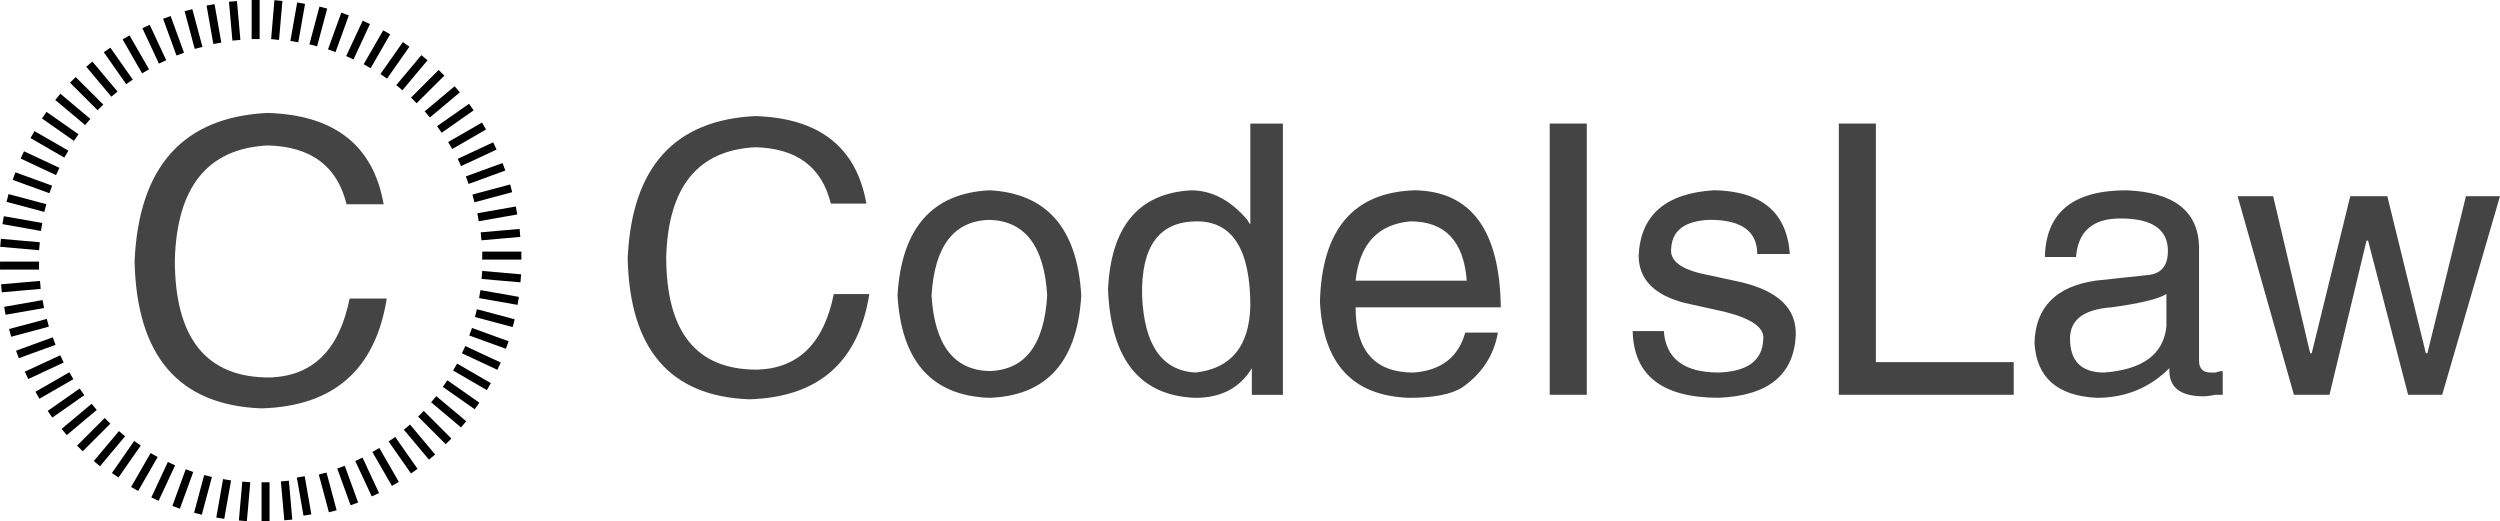
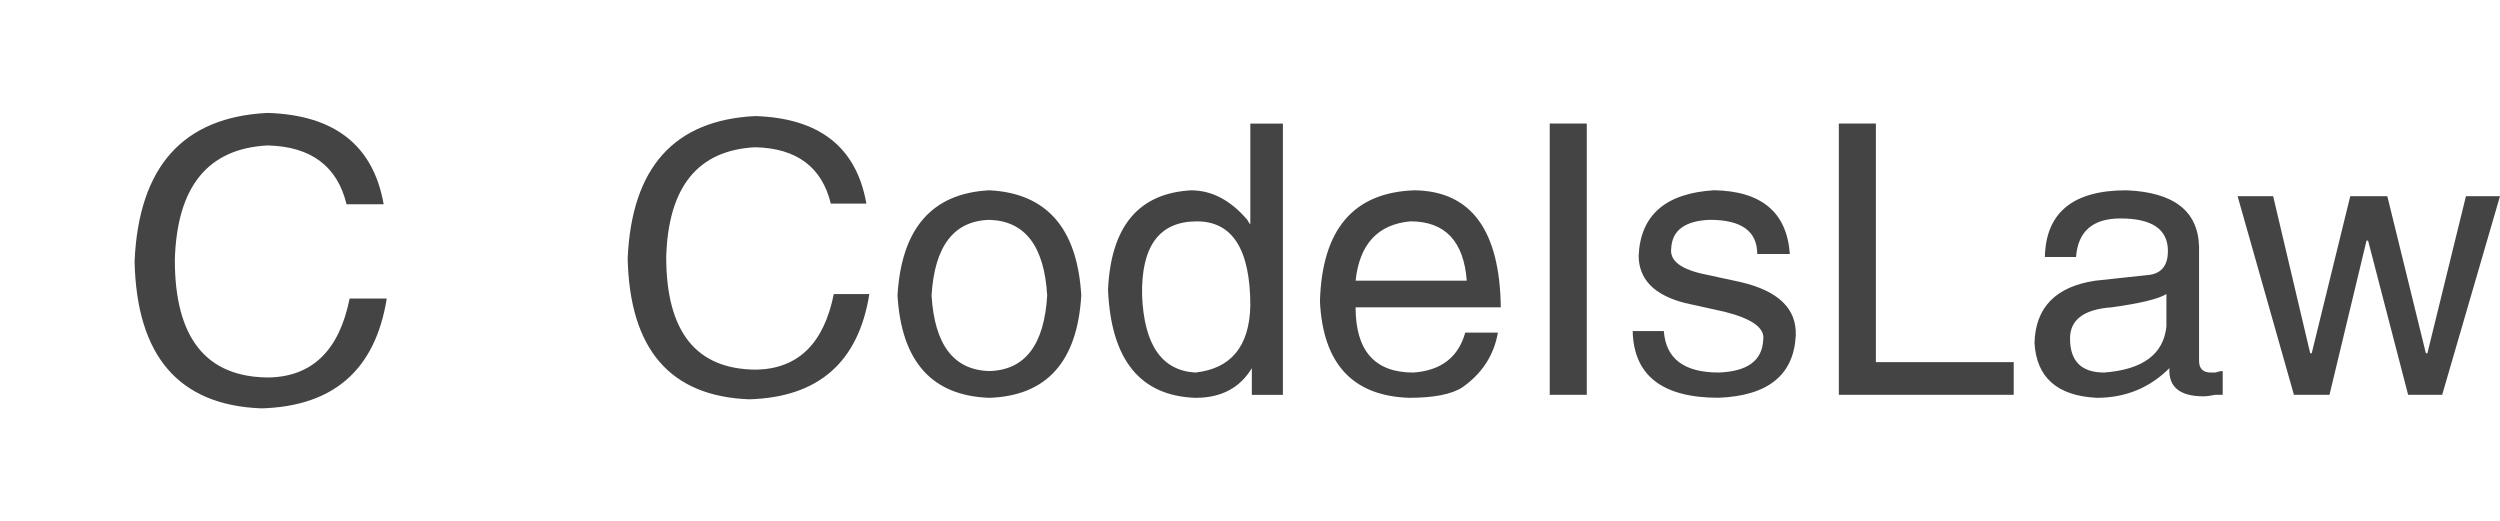
<svg xmlns="http://www.w3.org/2000/svg" id="Layer_2" data-name="Layer 2" viewBox="0 0 1279.9 266.92">
  <defs>
    <style>
      .cls-1, .cls-2, .cls-3, .cls-4 {
        stroke-width: 0px;
      }

      .cls-2 {
        fill: none;
      }

      .cls-3 {
        fill: rgba(68, 68, 68, 0);
      }

      .cls-4 {
        fill: #444;
      }
    </style>
  </defs>
  <g id="Layer_1-2" data-name="Layer 1">
    <g>
      <g>
        <rect class="cls-3" width="266.92" height="266.92" />
        <g>
          <g>
-             <path class="cls-2" d="m.01,0h266.85v266.85H.01V0Z" />
-             <path class="cls-1" d="m128.84,0h4.09v19.99h-4.09V0Zm-11.61.9l4.09-.36,1.75,19.89-4.09.36-1.75-19.89Zm-11.48,1.93l4.09-.7,3.47,19.69-4.09.72-3.47-19.7Zm-11.24,2.89l3.96-1.02,5.18,19.32-3.96,1.02-5.18-19.32Zm-11.01,3.9l3.86-1.4,6.84,18.79-3.86,1.41-6.84-18.8Zm-10.61,4.82l3.75-1.74,8.45,18.13-3.72,1.74-8.48-18.13Zm-10.13,5.73l3.56-2.04,9.99,17.37-3.56,2.04-9.99-17.37Zm-9.62,6.58l3.36-2.35,11.47,16.35-3.36,2.35-11.47-16.35Zm-8.98,7.42l3.15-2.64,12.85,15.33-3.15,2.64-12.85-15.33Zm-8.32,8.17l2.9-2.9,14.14,14.11-2.9,2.9-14.14-14.11Zm-7.57,8.84l2.64-3.17,15.33,12.85-2.65,3.15-15.32-12.83Zm-6.8,9.47l2.36-3.36,16.35,11.46-2.35,3.36-16.36-11.46Zm-5.87,10.04l2.04-3.56,17.37,10-2.09,3.57-17.32-10.01Zm-5.04,10.5l1.72-3.73,18.13,8.46-1.74,3.72-18.1-8.45Zm-4.09,10.9l1.41-3.86,18.8,6.84-1.4,3.86-18.81-6.84Zm-3.12,11.24l1.02-3.96,19.32,5.18-1.02,3.96-19.32-5.18Zm-2.1,11.41l.7-4.04,19.7,3.47-.72,4.09-19.69-3.52ZM.1,126.36l.36-4.09,19.92,1.75-.36,4.09L.1,126.36Zm-.09,7.56h19.99v4.09H.01v-4.09Zm.54,11.63l19.92-1.74.36,4.09-19.92,1.75-.36-4.1Zm1.58,11.54l19.69-3.47.72,4.09-19.69,3.42-.72-4.04Zm2.53,11.36l19.31-5.18,1.07,3.96-19.32,5.18-1.06-3.96Zm3.57,11.1l18.79-6.87,1.41,3.86-18.8,6.84-1.4-3.83Zm4.49,10.73l18.13-8.4,1.74,3.72-18.13,8.45-1.74-3.77Zm5.42,10.3l17.37-10,2.04,3.56-17.37,10-2.04-3.56Zm6.28,9.8l16.35-11.47,2.39,3.41-16.35,11.47-2.39-3.41Zm7.15,9.2l15.33-12.85,2.64,3.15-15.36,12.88-2.61-3.18Zm7.9,8.57l14.13-14.14,2.9,2.9-14.16,14.14-2.87-2.9Zm8.56,7.89l12.87-15.33,3.15,2.65-12.85,15.33-3.17-2.65Zm9.27,6.13l11.39-16.4,3.37,2.34-11.4,16.35-3.36-2.29Zm9.82,7.15l10-17.37,3.61,2.04-10,17.37-3.61-2.04Zm10.36,5.34l8.46-18.13,3.72,1.74-8.46,18.13-3.72-1.74Zm10.76,4.39l6.85-18.79,3.85,1.4-6.84,18.79-3.86-1.4Zm11.13,3.46l5.17-19.31,3.96,1.02-5.18,19.31-3.95-1.02Zm11.37,2.46l3.47-19.69,4.09.7-3.49,19.67-4.07-.68Zm11.56,1.5l1.75-19.91,4.09.36-1.74,19.91-4.1-.36Zm11.62-19.55h4.09v20.01h-4.09v-20.01Zm9.89-.45l4.09-.36,1.75,19.91-4.09.36-1.75-19.91Zm8.17-1.97l4.03-.69,3.4,19.52-4.02.69-3.41-19.52Zm11.24-1.54l3.96-1.02,5.18,19.31-3.96,1.02-5.18-19.31Zm9.45-3.07l3.85-1.41,6.85,18.8-3.86,1.4-6.84-18.79Zm9.22-3.87l3.72-1.74,8.45,18.13-3.72,1.74-8.45-18.13Zm8.77-4.62l3.56-2.04,9.99,17.37-3.56,2.04-9.99-17.37Zm8.31-5.36l3.36-2.35,11.46,16.35-3.36,2.36-11.46-16.36Zm7.81-6.04l3.15-2.64,12.85,15.33-3.15,2.64-12.85-15.33Zm7.29-6.71l2.9-2.9,14.14,14.14-2.9,2.9-14.14-14.14Zm6.65-7.33l2.65-3.15,15.33,12.85-2.65,3.16-15.33-12.86Zm5.99-7.9l2.35-3.36,16.35,11.46-2.36,3.36-16.34-11.46Zm5.28-8.36l2.04-3.56,17.28,10.02-2.04,3.56-17.28-10.02Zm4.51-8.82l1.74-3.72,18.13,8.45-1.74,3.72-18.13-8.45Zm3.76-9.12l1.41-3.85,18.74,6.8-1.4,3.86-18.75-6.81Zm2.92-9.46l1.02-3.97,19.31,5.15-1.02,3.96-19.31-5.14Zm2.1-9.68l.72-4.09,19.69,3.47-.7,4.09-19.7-3.47Zm1.27-9.81l.36-4.09,19.91,1.74-.36,4.09-19.91-1.74Zm.38-14h20.01v4.09h-20.06l.05-4.09Zm-.81-9.86l19.92-1.75.35,4.09-19.91,1.75-.36-4.09Zm-1.72-9.77l19.7-3.47.72,4.09-19.7,3.47-.72-4.09Zm-2.51-9.57l19.32-5.18,1.02,3.96-19.31,5.18-1.03-3.96Zm-3.37-9.3l18.79-6.84,1.4,3.85-18.79,6.85-1.4-3.86Zm-4.15-9l18.13-8.45,1.74,3.72-18.19,8.46-1.68-3.73Zm-4.93-8.59l17.37-9.99,2.04,3.56-17.32,9.99-2.09-3.56Zm-5.66-8.12l16.36-11.47,2.35,3.36-16.35,11.47-2.36-3.36Zm-6.33-7.6l15.33-12.85,2.64,3.14-15.33,12.85-2.64-3.14Zm-6.99-7.05l14.14-14.14,2.9,2.9-14.19,14.15-2.85-2.91Zm-7.57-6.39l12.85-15.33,3.15,2.64-12.85,15.33-3.15-2.64Zm-8.09-5.68l11.47-16.35,3.36,2.36-11.47,16.35-3.36-2.36Zm-8.6-4.99l9.99-17.37,3.56,2.04-9.99,17.37-3.56-2.04Zm-8.95-4.2l8.45-18.11,3.72,1.73-8.45,18.13-3.72-1.74Zm-9.32-3.42l6.82-18.79,3.85,1.4-6.81,18.79-3.86-1.4Zm-9.52-2.58l5.16-19.32,3.96,1.02-5.18,19.31-3.94-1.01Zm-9.73-1.75l3.47-19.7,4.04.72-3.47,19.69-4.04-.7Zm-9.87-.92L140.5.1l4.09.37-1.74,19.96-4.07-.41Z" />
-           </g>
+             </g>
          <path class="cls-4" d="m196.43,104.56h-19.01c-4.77-19.54-18.24-29.57-40.41-30.1h0c-30.62,1.58-46.45,21.11-47.5,58.59h0c0,40.13,16.1,60.2,48.29,60.2h0c22.19-.53,35.92-13.99,41.19-40.41h19.01c-5.82,36.44-27.2,55.18-64.14,56.23h0c-42.24-1.58-63.89-26.66-64.96-75.24h0c2.12-48.56,24.83-73.9,68.11-76.02h0c34.31,1.07,54.12,16.65,59.41,46.74Z" />
        </g>
      </g>
      <path class="cls-4" d="m443.54,104.22h-18.2c-4.57-18.71-17.47-28.33-38.7-28.84h0c-29.35,1.53-44.53,20.26-45.56,56.19h0c0,38.45,15.44,57.67,46.32,57.67h0c21.24-.51,34.39-13.41,39.47-38.7h18.2c-5.56,34.9-26.06,52.87-61.51,53.89h0c-40.46-1.53-61.2-25.58-62.22-72.14h0c2.05-46.53,23.81-70.81,65.29-72.86h0c32.89,1.02,51.86,15.95,56.91,44.79Zm15.95,47.04h0c2.01-34.39,17.69-52.34,47.04-53.84h0c29.35,1.5,45.03,19.45,47.04,53.84h0c-2.01,33.92-17.69,51.38-47.04,52.41h0c-29.35-1.02-45.03-18.49-47.04-52.41Zm17.43,0h0c1.53,25.33,11.4,38.23,29.6,38.7h0c18.24-.48,28.1-13.38,29.6-38.7h0c-1.5-25.29-11.37-38.19-29.6-38.7h0c-18.2.51-28.07,13.41-29.6,38.7Zm163.2-87.99h16.67v138.87h-15.9v-13.65c-6.1,10.12-15.73,15.19-28.89,15.19h0c-28.33-1.02-43.24-19.5-44.74-55.42h0c1.5-32.38,15.66-49.32,42.49-50.82h0c10.63,0,20.25,5.04,28.84,15.13h0c.51,1.02,1.02,1.79,1.53,2.3h0v-51.59Zm-55.42,87.99h0c1.02,25.33,10.12,38.48,27.3,39.47h0c18.24-2.01,27.61-13.4,28.12-34.15h0c0-28.84-9.12-43.25-27.35-43.25h0c-19.22,0-28.58,12.65-28.07,37.94Zm165.45,19.02h16.72c-2.05,11.62-8.13,20.98-18.25,28.07h0c-5.56,3.54-14.66,5.32-27.3,5.32h0c-28.84-1.02-44.02-17.47-45.56-49.34h0c1.02-36.95,17.21-55.92,48.57-56.91h0c28.84.48,43.51,20.45,44.02,59.92h-74.34c0,22.26,9.85,33.39,29.55,33.39h0c14.18-.99,23.04-7.81,26.59-20.45Zm-56.14-26.59h56.91c-1.53-20.25-11.15-30.37-28.84-30.37h0c-16.7,1.53-26.06,11.66-28.07,30.37Zm99.39-80.43h18.97v138.87h-18.97V63.26Zm122.96,66.77h-16.72c0-11.66-8.1-17.49-24.29-17.49h0c-12.65.51-19.22,5.32-19.74,14.42h0c-.99,6.58,5.1,11.15,18.25,13.7h0l17.43,3.78c19.22,4.53,28.58,13.63,28.07,27.3h0c-1.02,20.25-14.18,30.88-39.47,31.9h0c-28.84,0-43.51-11.38-44.02-34.15h15.95c1.02,14.15,10.38,21.22,28.07,21.22h0c14.69-.51,22.29-6.07,22.8-16.67h0c.99-6.07-5.59-10.87-19.74-14.42h0l-20.5-4.55c-15.68-4.06-23.52-12.15-23.52-24.29h0c.99-20.76,13.89-31.89,38.7-33.39h0c24.27.48,37.17,11.35,38.7,32.62Zm25.05-66.77h18.97v122.15h70.56v16.72h-89.53V63.26Zm121.43,68.31h-15.95c.51-22.77,14.42-34.15,41.72-34.15h0c24.3.99,36.71,10.6,37.22,28.84h0v58.44c0,4.02,2.01,6.03,6.03,6.03h2.3c1.5-.51,2.76-.77,3.78-.77h0v12.17h-3.78c-2.52.51-4.55.77-6.08.77h0c-12.13,0-17.95-4.81-17.43-14.42h0c-10.12,10.12-22.53,15.19-37.22,15.19h0c-20.21-1.02-30.83-10.4-31.85-28.12h0c.51-18.2,10.89-28.82,31.14-31.85h0l28.07-3.02c6.07-1.02,9.1-5.08,9.1-12.17h0c0-11.11-8.1-16.67-24.29-16.67h0c-14.18,0-21.76,6.58-22.75,19.74Zm46.27,35.64h0v-16.67c-4.06,2.52-13.41,4.79-28.07,6.8h0c-14.18,1.02-21.27,6.34-21.27,15.95h0c0,11.62,5.83,17.43,17.49,17.43h0c19.74-1.5,30.35-9.34,31.85-23.52Zm103.23-44.02h-.77l-18.97,78.94h-18.2l-28.84-101.69h18.2l18.97,80.43h.77l19.74-80.43h18.97l19.74,80.43h.77l19.74-80.43h17.43l-29.6,101.69h-17.43l-20.5-78.94Z" />
    </g>
  </g>
</svg>